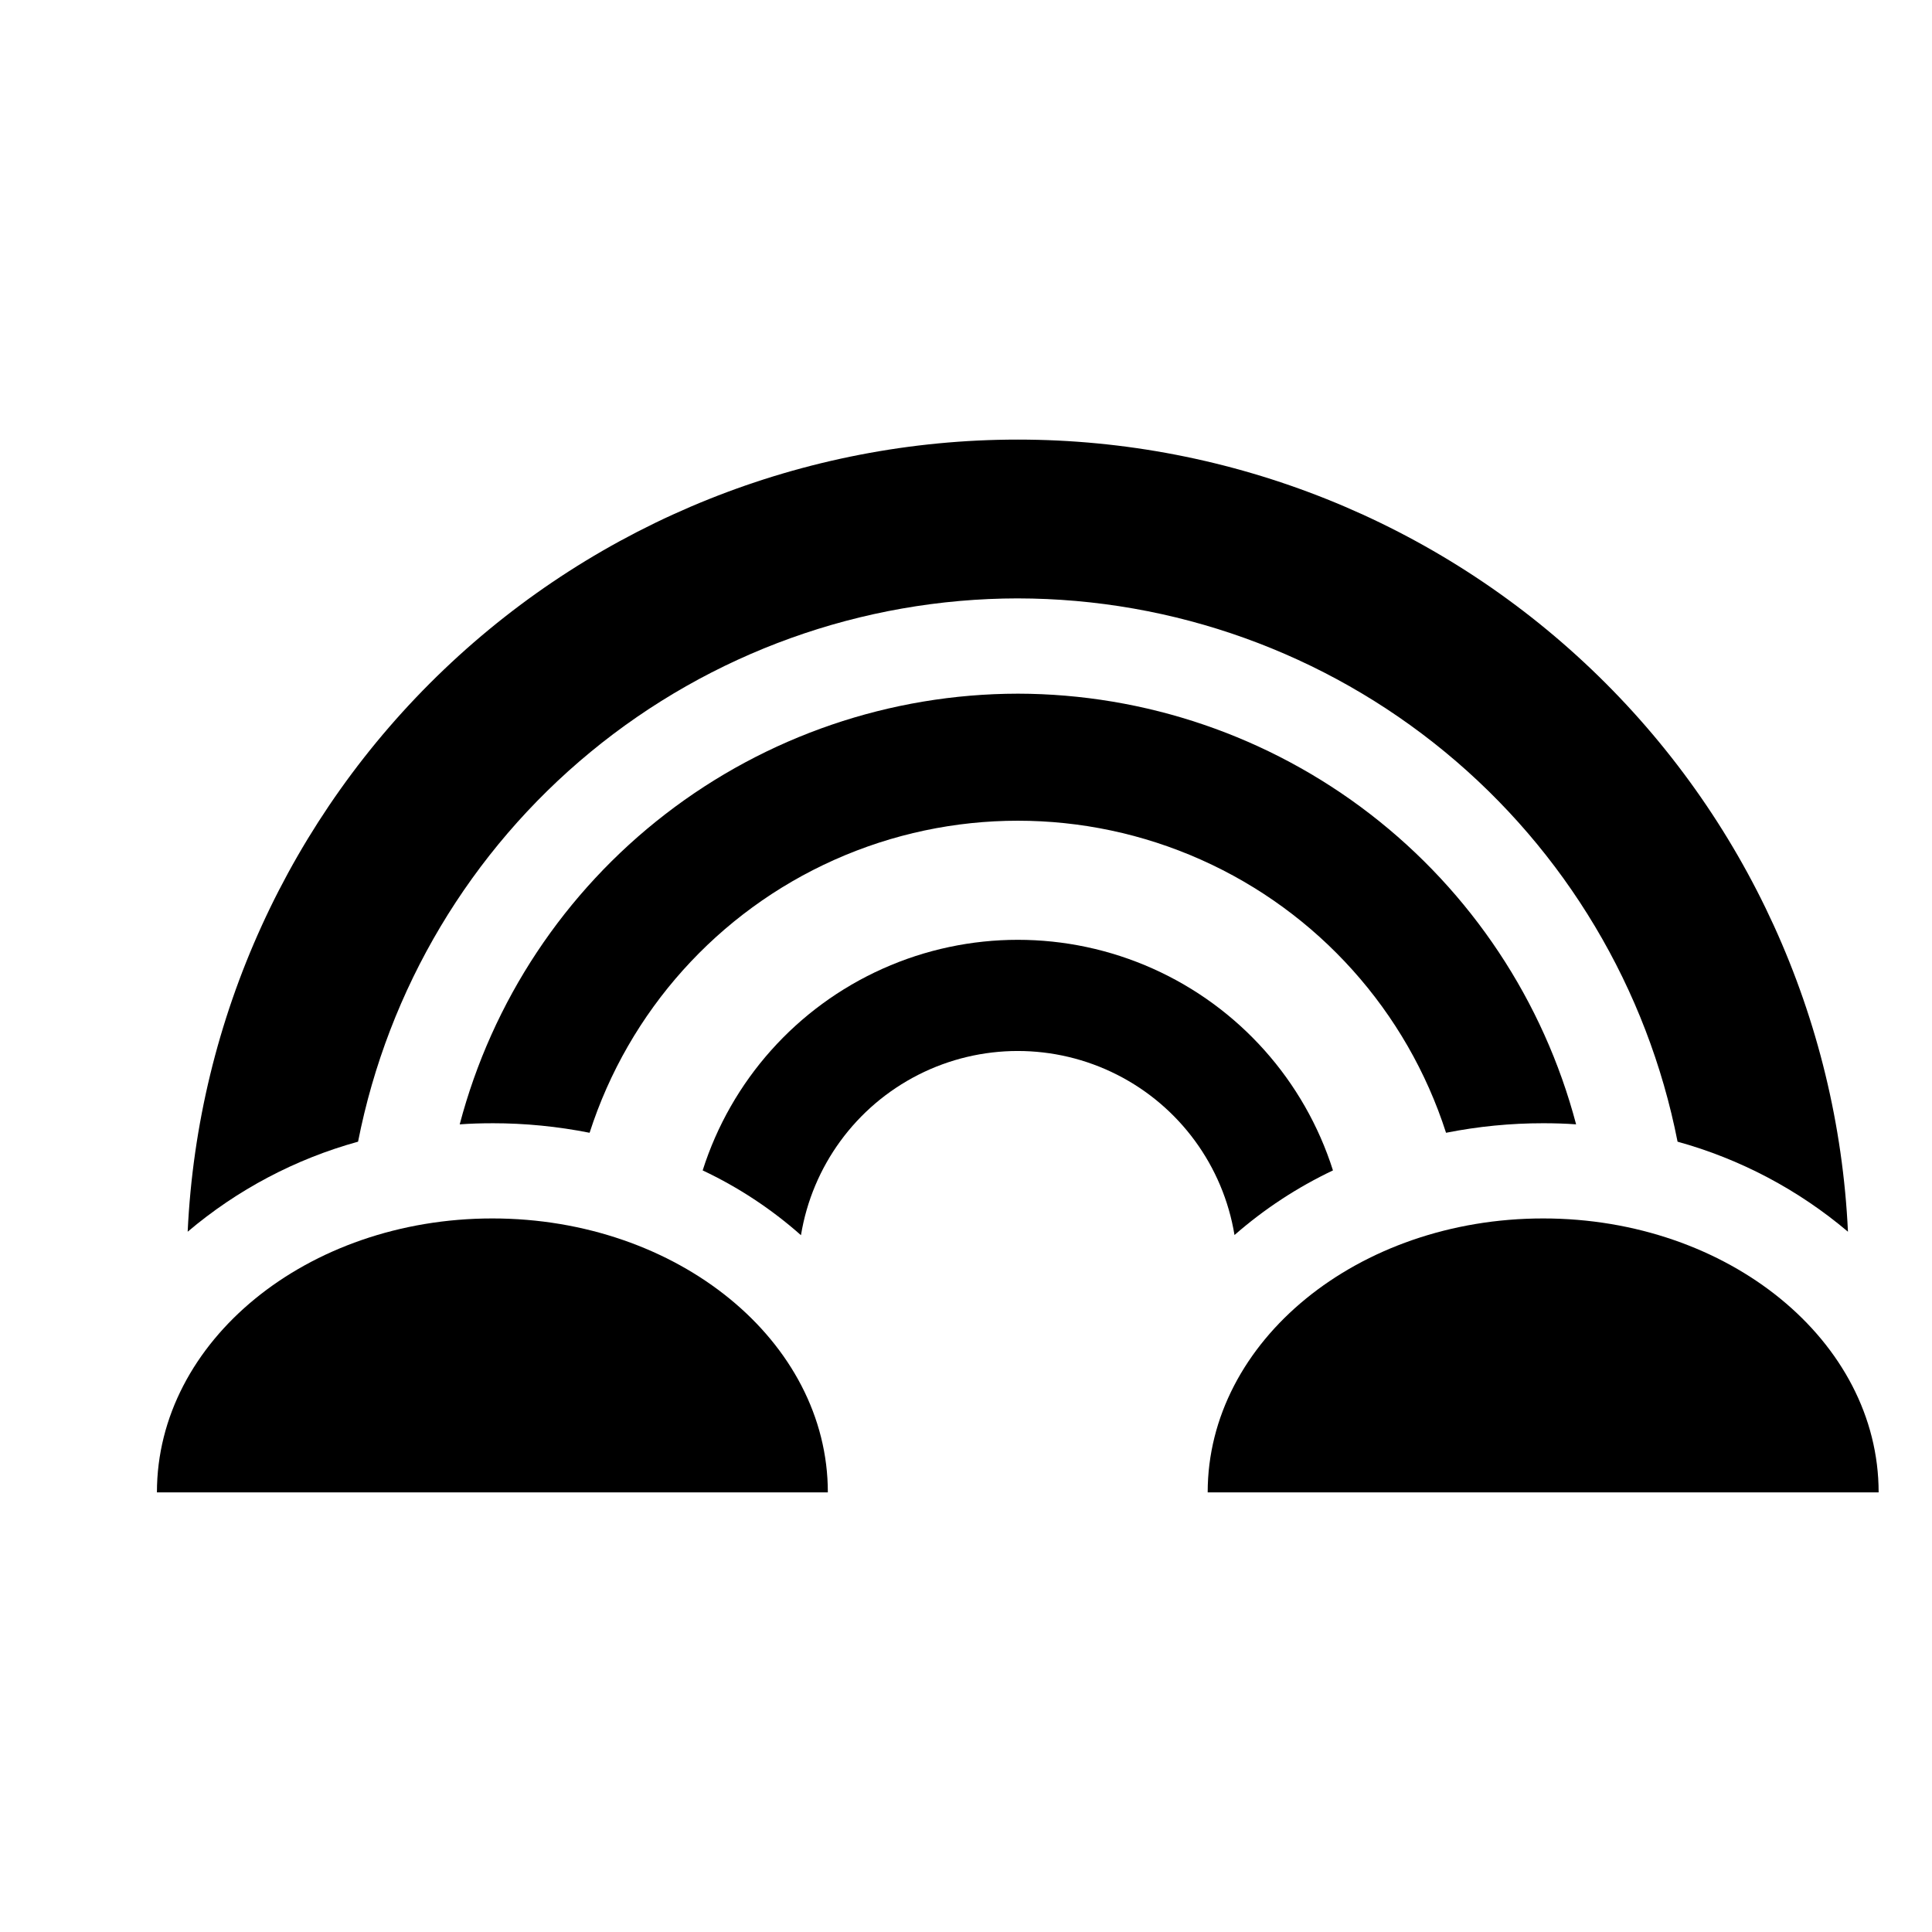
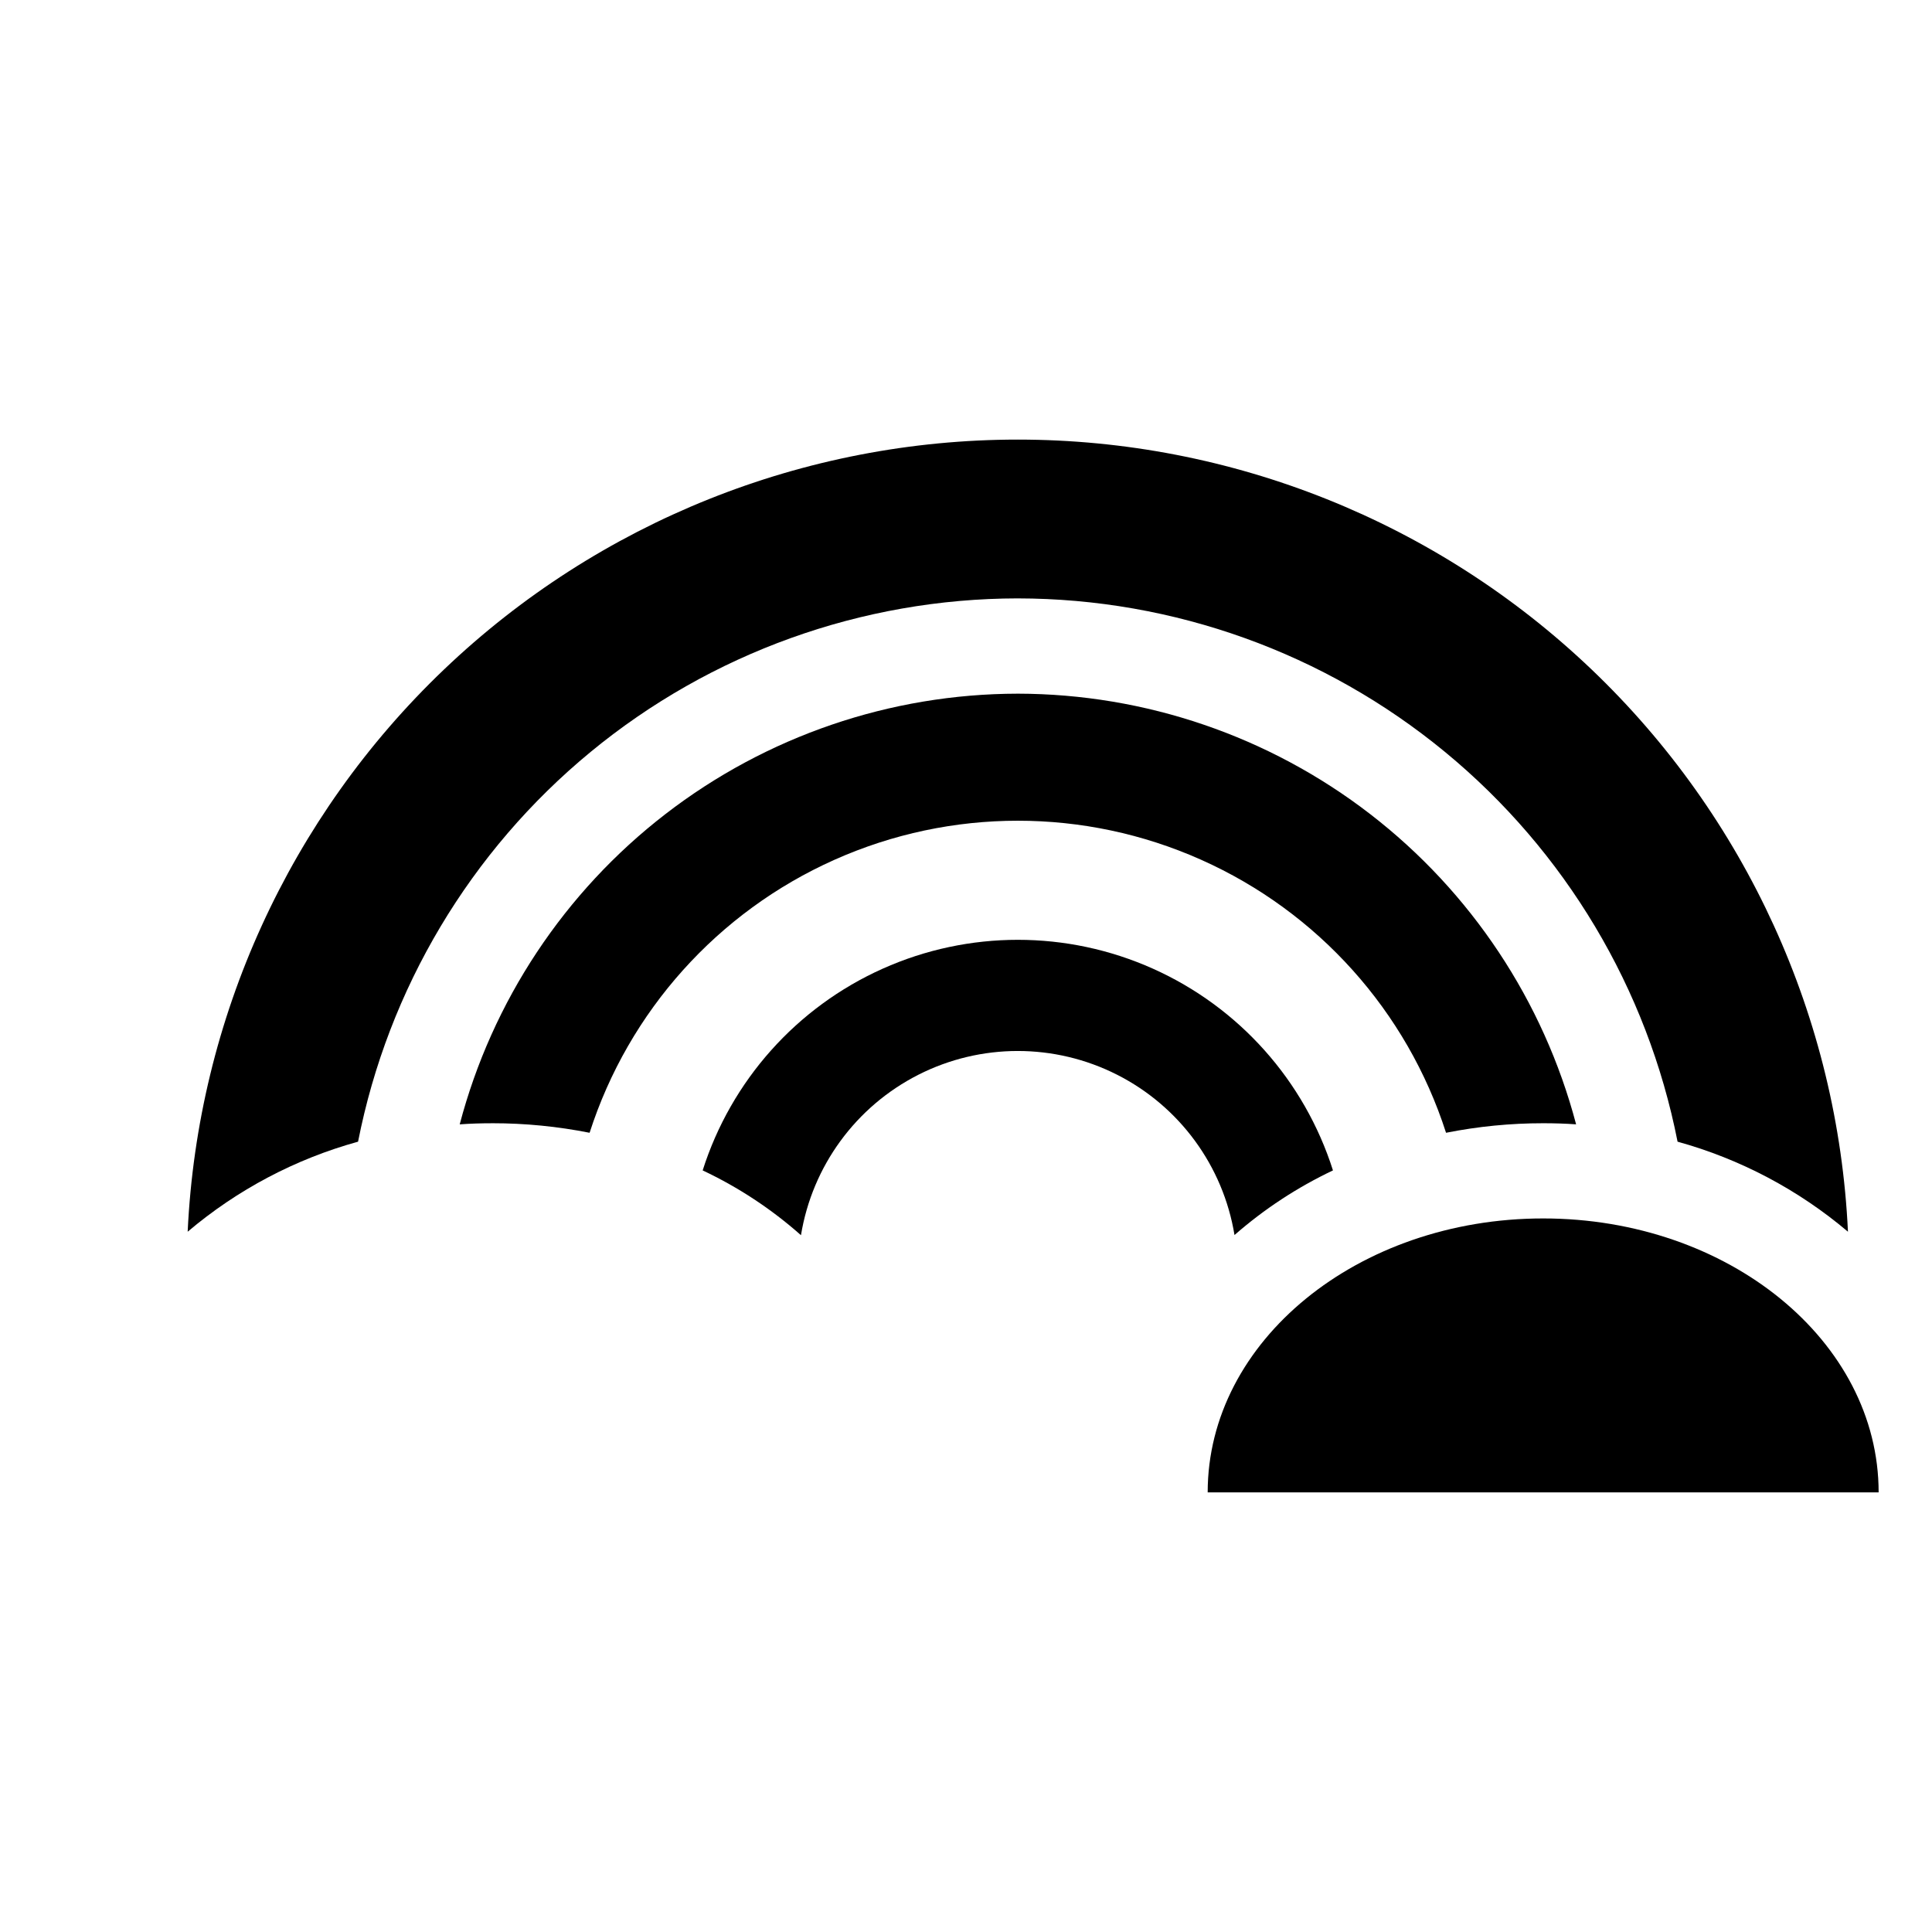
<svg xmlns="http://www.w3.org/2000/svg" fill="#000000" width="800px" height="800px" version="1.1" viewBox="144 144 512 512">
  <g>
    <path d="m413.71 302.58c41.309 0.043 81.324 14.418 113.21 40.676 31.891 26.258 53.68 62.766 61.652 103.3 16.602 4.59 32.012 12.734 45.156 23.863-2.652-56.562-26.988-109.93-67.957-149.02-40.965-39.09-95.414-60.902-152.04-60.902s-111.07 21.812-152.04 60.902c-40.965 39.09-65.305 92.457-67.957 149.02 13.141-11.137 28.551-19.281 45.156-23.863 7.969-40.523 29.754-77.031 61.633-103.29 31.883-26.258 71.887-40.637 113.19-40.688z" />
    <path d="m413.71 327.83c-33.785 0.047-66.613 11.262-93.359 31.906-26.75 20.645-45.918 49.555-54.523 82.23 2.863-0.211 5.766-0.293 8.668-0.293v-0.004c8.648-0.004 17.273 0.844 25.754 2.527 10.375-32.238 33.969-58.543 64.891-72.344 30.926-13.805 66.262-13.805 97.184 0 30.926 13.801 54.52 40.105 64.891 72.344 8.48-1.684 17.109-2.531 25.758-2.527 2.945 0 5.852 0.086 8.711 0.293v0.004c-8.629-32.676-27.82-61.586-54.578-82.227-26.762-20.641-59.598-31.859-93.395-31.91z" />
    <path d="m497.25 454.17c-7.555-23.801-24.906-43.246-47.695-53.453-22.789-10.207-48.852-10.207-71.641 0-22.789 10.207-40.141 29.652-47.699 53.453 9.457 4.457 18.227 10.238 26.051 17.172 2.996-18.316 14.547-34.109 31.098-42.512 16.547-8.402 36.113-8.41 52.668-0.02 16.555 8.391 28.117 24.172 31.125 42.488 7.867-6.887 16.648-12.648 26.094-17.129z" />
-     <path d="m274.49 466.9c-49.102 0-88.902 32.504-88.902 72.598h177.8c0-40.094-39.801-72.598-88.902-72.598z" />
    <path d="m552.95 466.9c-49.102 0-88.902 32.504-88.902 72.598h177.81c0-40.094-39.805-72.598-88.906-72.598z" />
  </g>
</svg>